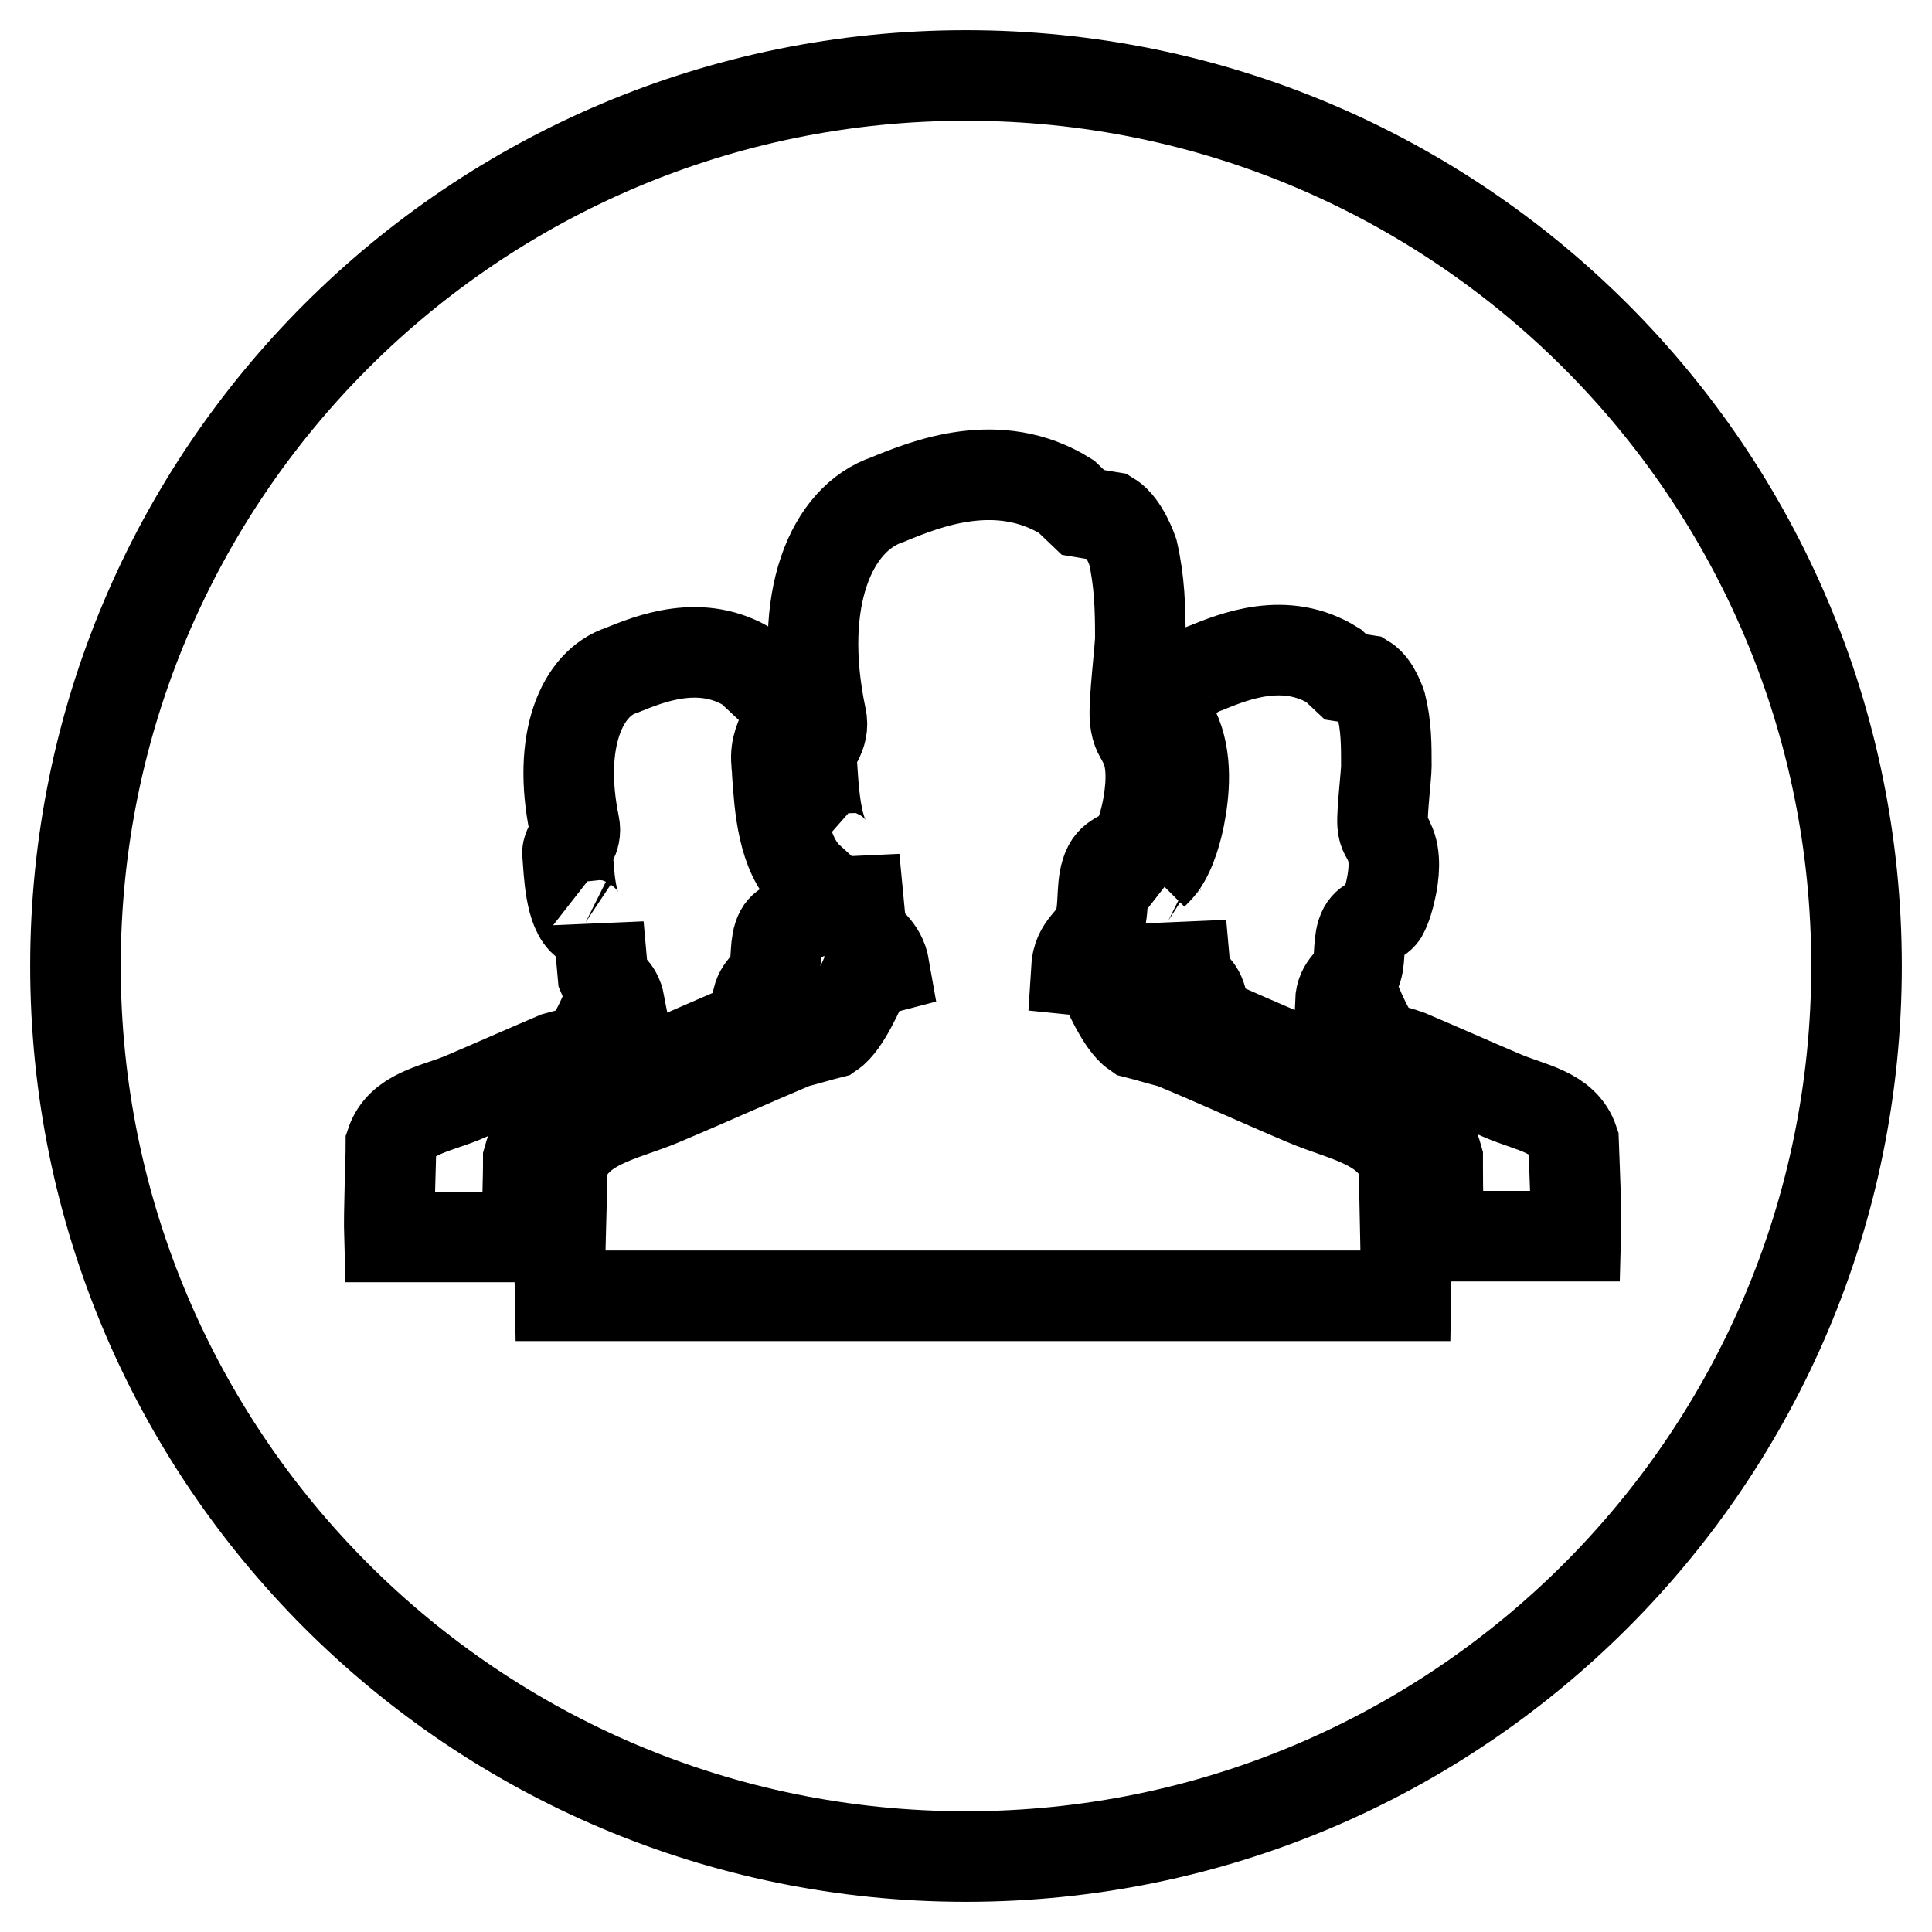
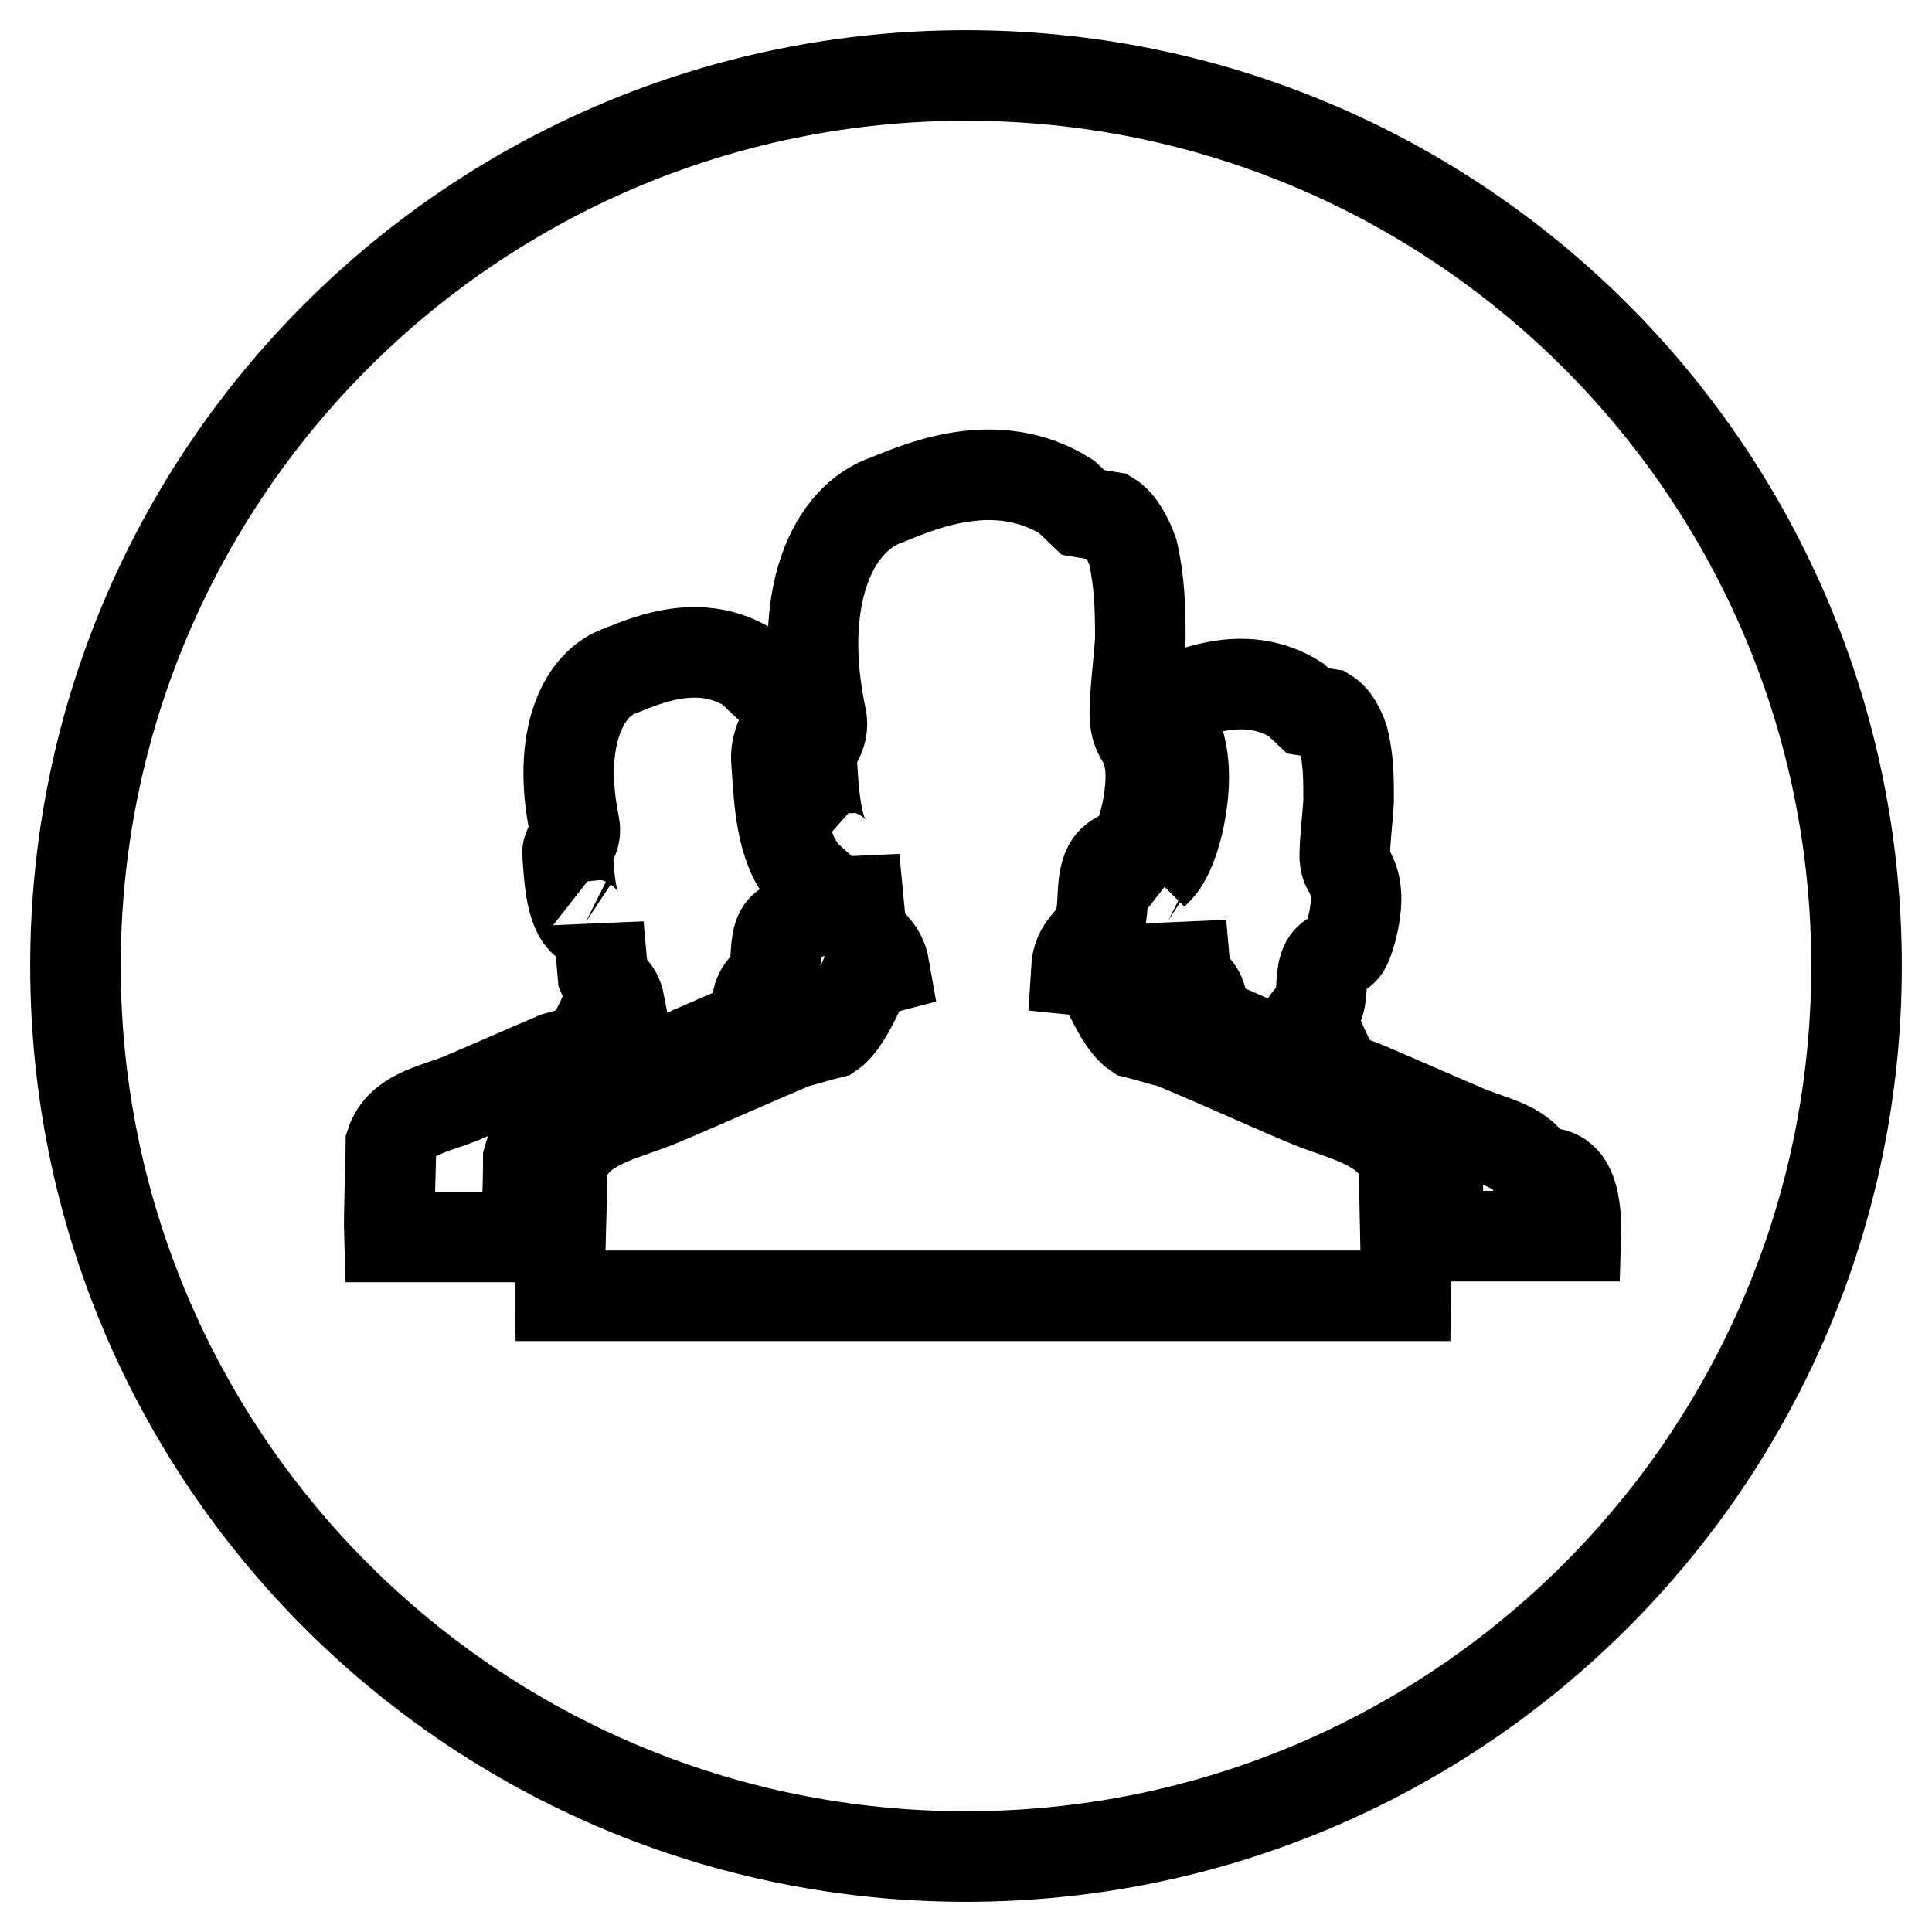
<svg xmlns="http://www.w3.org/2000/svg" version="1.1" x="0px" y="0px" viewBox="0 0 256 256" enable-background="new 0 0 256 256" xml:space="preserve">
  <g>
-     <path stroke-width="12" fill-opacity="0" stroke="#000000" d="M128,10C62.8,10,10,62.8,10,128c0,65.2,52.8,118,118,118c65.2,0,118-52.8,118-118C246,62.8,193.2,10,128,10 z M70.2,152.9l-0.2,0.7v0.8c0,1.4-0.1,3.7-0.1,6.1c0,1.1-0.1,2.2-0.1,3.4H51.6c-0.1-3.5,0.2-9.7,0.2-12.4c1.3-3.9,5.7-4.5,9.4-6 c4-1.7,8.5-3.7,12.5-5.4c1.1-0.3,2.3-0.6,3.4-1c1.4-1,2.7-4.1,3.4-5.7l1.6-0.4c-0.4-2.1-1.6-2.2-2.2-3.7c-0.2-2.2-0.4-4.4-0.6-6.7 c0,0.1-1.5-0.3-1.7-0.4c-2.1-1.4-2.2-6.8-2.4-9.1c-0.1-1,1.3-1.9,0.9-3.8c-2.3-11.2,1-18.8,6.3-20.5c3.7-1.5,10.5-4.3,16.9-0.3 l1.6,1.5l2.5,0.4c0.2,1.8,0.5,3.7,0.9,5.7c-0.1,0.1-0.2,0.4-0.3,0.5c-0.5,0.9-1.3,2.4-1.1,4.4c0,0.4,0.1,0.9,0.1,1.5 c0.3,4.3,0.7,10.7,4.2,13.9c-0.1,0.6-0.2,1.2-0.2,1.8c-0.2,1-0.6,2.4-1.1,3.3c-0.6,0.9-1.9,0.9-2.5,2c-0.8,1.5-0.4,3.7-0.9,5.3 c-0.6,1.9-2.1,2-2.2,4.4c0.7,0.1,1.5,0.2,2.2,0.3c0.1,0.3,0.3,0.6,0.4,1c-3.3,1.4-6.9,2.9-10.3,4.4c-2.3,1-4.6,2-6.9,3 c-1,0.4-2.1,0.8-3.3,1.2C78,144.6,72.3,146.6,70.2,152.9z M186.3,171.7H74.2c-0.1-4.9,0.3-13.7,0.3-17.4c1.9-5.5,8-6.3,13.2-8.5 c5.7-2.4,11.9-5.2,17.6-7.6c1.6-0.4,3.2-0.9,4.8-1.3c1.9-1.3,3.8-5.8,4.8-8l2.3-0.6c-0.5-2.9-2.3-3.2-3.1-5.2 c-0.3-3.1-0.6-6.2-0.9-9.4c0,0.1-2.1-0.4-2.4-0.6c-3-1.9-3-9.6-3.3-12.8c-0.1-1.5,1.9-2.7,1.3-5.3c-3.3-15.7,1.4-26.3,8.8-28.8 c5.1-2.1,14.7-6,23.7-0.4l2.2,2.1l3.6,0.6c1.8,1.1,3,4.6,3,4.6c0.9,3.9,1,7.5,1,11.4c0,1.5-0.9,8.6-0.7,10.8 c0.2,1.8,0.6,1.9,1.3,3.4c1.2,2.6,0.8,6.1,0.3,8.7c-0.3,1.4-0.8,3.4-1.6,4.6c-0.9,1.3-2.7,1.3-3.5,2.8c-1.1,2.1-0.5,5.1-1.2,7.5 c-0.8,2.6-2.9,2.8-3.1,6.2c1,0.1,2.1,0.3,3.1,0.4c1,2.2,2.9,6.7,4.8,8c1.6,0.4,3.2,0.9,4.8,1.3c5.6,2.3,11.9,5.2,17.6,7.6 c5.1,2.2,11.3,3,13.2,8.5C186,158,186.4,166.8,186.3,171.7z M208.8,163.8h-18.1c0-1.1-0.1-2.3-0.1-3.4c-0.1-2.4-0.1-4.7-0.1-6.1 v-0.8l-0.2-0.7c-2.2-6.3-7.8-8.3-12.4-9.9c-1.2-0.4-2.2-0.8-3.3-1.2c-2.2-1-4.5-2-6.9-3c-3.5-1.5-7-3.1-10.4-4.5 c0.2-0.4,0.3-0.7,0.4-1l1.6-0.4c-0.4-2.1-1.6-2.2-2.2-3.7c-0.2-2.2-0.4-4.4-0.6-6.7c0,0.1-1.5-0.3-1.7-0.4 c-1.4-0.9-1.9-3.7-2.1-6.1c0.4-0.4,0.8-0.8,1.2-1.3c1.4-2,2.1-4.9,2.4-6.4c0.6-3.1,1.1-7.7-0.7-11.5c-0.3-0.6-0.5-1.1-0.7-1.4 c-0.1-0.1-0.1-0.2-0.1-0.3c0,0,0-0.1,0-0.3c0-0.3,0-0.9,0-1.7c1.2-2.3,3-3.8,5-4.5c3.7-1.5,10.5-4.3,16.9-0.3l1.6,1.5l2.6,0.4 c1.3,0.8,2.1,3.3,2.1,3.3c0.7,2.8,0.7,5.3,0.7,8.1c0,1.1-0.6,6.1-0.5,7.7c0.1,1.3,0.5,1.4,0.9,2.4c0.9,1.8,0.6,4.4,0.2,6.2 c-0.2,1-0.6,2.4-1.1,3.3c-0.6,0.9-1.9,0.9-2.5,2c-0.8,1.5-0.4,3.7-0.9,5.3c-0.6,1.9-2.1,2-2.2,4.4c0.7,0.1,1.5,0.2,2.2,0.3 c0.7,1.6,2.1,4.8,3.4,5.7c1.1,0.3,2.3,0.6,3.4,1c4,1.7,8.5,3.7,12.5,5.4c3.7,1.6,8.1,2.1,9.4,6 C208.6,154.1,208.9,160.4,208.8,163.8z" />
+     <path stroke-width="12" fill-opacity="0" stroke="#000000" d="M128,10C62.8,10,10,62.8,10,128c0,65.2,52.8,118,118,118c65.2,0,118-52.8,118-118C246,62.8,193.2,10,128,10 z M70.2,152.9l-0.2,0.7v0.8c0,1.4-0.1,3.7-0.1,6.1c0,1.1-0.1,2.2-0.1,3.4H51.6c-0.1-3.5,0.2-9.7,0.2-12.4c1.3-3.9,5.7-4.5,9.4-6 c4-1.7,8.5-3.7,12.5-5.4c1.1-0.3,2.3-0.6,3.4-1c1.4-1,2.7-4.1,3.4-5.7l1.6-0.4c-0.4-2.1-1.6-2.2-2.2-3.7c-0.2-2.2-0.4-4.4-0.6-6.7 c0,0.1-1.5-0.3-1.7-0.4c-2.1-1.4-2.2-6.8-2.4-9.1c-0.1-1,1.3-1.9,0.9-3.8c-2.3-11.2,1-18.8,6.3-20.5c3.7-1.5,10.5-4.3,16.9-0.3 l1.6,1.5l2.5,0.4c0.2,1.8,0.5,3.7,0.9,5.7c-0.1,0.1-0.2,0.4-0.3,0.5c-0.5,0.9-1.3,2.4-1.1,4.4c0,0.4,0.1,0.9,0.1,1.5 c0.3,4.3,0.7,10.7,4.2,13.9c-0.1,0.6-0.2,1.2-0.2,1.8c-0.2,1-0.6,2.4-1.1,3.3c-0.6,0.9-1.9,0.9-2.5,2c-0.8,1.5-0.4,3.7-0.9,5.3 c-0.6,1.9-2.1,2-2.2,4.4c0.7,0.1,1.5,0.2,2.2,0.3c0.1,0.3,0.3,0.6,0.4,1c-3.3,1.4-6.9,2.9-10.3,4.4c-2.3,1-4.6,2-6.9,3 c-1,0.4-2.1,0.8-3.3,1.2C78,144.6,72.3,146.6,70.2,152.9z M186.3,171.7H74.2c-0.1-4.9,0.3-13.7,0.3-17.4c1.9-5.5,8-6.3,13.2-8.5 c5.7-2.4,11.9-5.2,17.6-7.6c1.6-0.4,3.2-0.9,4.8-1.3c1.9-1.3,3.8-5.8,4.8-8l2.3-0.6c-0.5-2.9-2.3-3.2-3.1-5.2 c-0.3-3.1-0.6-6.2-0.9-9.4c0,0.1-2.1-0.4-2.4-0.6c-3-1.9-3-9.6-3.3-12.8c-0.1-1.5,1.9-2.7,1.3-5.3c-3.3-15.7,1.4-26.3,8.8-28.8 c5.1-2.1,14.7-6,23.7-0.4l2.2,2.1l3.6,0.6c1.8,1.1,3,4.6,3,4.6c0.9,3.9,1,7.5,1,11.4c0,1.5-0.9,8.6-0.7,10.8 c0.2,1.8,0.6,1.9,1.3,3.4c1.2,2.6,0.8,6.1,0.3,8.7c-0.3,1.4-0.8,3.4-1.6,4.6c-0.9,1.3-2.7,1.3-3.5,2.8c-1.1,2.1-0.5,5.1-1.2,7.5 c-0.8,2.6-2.9,2.8-3.1,6.2c1,0.1,2.1,0.3,3.1,0.4c1,2.2,2.9,6.7,4.8,8c1.6,0.4,3.2,0.9,4.8,1.3c5.6,2.3,11.9,5.2,17.6,7.6 c5.1,2.2,11.3,3,13.2,8.5C186,158,186.4,166.8,186.3,171.7z M208.8,163.8h-18.1c0-1.1-0.1-2.3-0.1-3.4c-0.1-2.4-0.1-4.7-0.1-6.1 v-0.8l-0.2-0.7c-2.2-6.3-7.8-8.3-12.4-9.9c-1.2-0.4-2.2-0.8-3.3-1.2c-2.2-1-4.5-2-6.9-3c-3.5-1.5-7-3.1-10.4-4.5 c0.2-0.4,0.3-0.7,0.4-1l1.6-0.4c-0.4-2.1-1.6-2.2-2.2-3.7c-0.2-2.2-0.4-4.4-0.6-6.7c0,0.1-1.5-0.3-1.7-0.4 c-1.4-0.9-1.9-3.7-2.1-6.1c0.4-0.4,0.8-0.8,1.2-1.3c1.4-2,2.1-4.9,2.4-6.4c0.6-3.1,1.1-7.7-0.7-11.5c-0.3-0.6-0.5-1.1-0.7-1.4 c-0.1-0.1-0.1-0.2-0.1-0.3c0,0,0-0.1,0-0.3c0-0.3,0-0.9,0-1.7c3.7-1.5,10.5-4.3,16.9-0.3l1.6,1.5l2.6,0.4 c1.3,0.8,2.1,3.3,2.1,3.3c0.7,2.8,0.7,5.3,0.7,8.1c0,1.1-0.6,6.1-0.5,7.7c0.1,1.3,0.5,1.4,0.9,2.4c0.9,1.8,0.6,4.4,0.2,6.2 c-0.2,1-0.6,2.4-1.1,3.3c-0.6,0.9-1.9,0.9-2.5,2c-0.8,1.5-0.4,3.7-0.9,5.3c-0.6,1.9-2.1,2-2.2,4.4c0.7,0.1,1.5,0.2,2.2,0.3 c0.7,1.6,2.1,4.8,3.4,5.7c1.1,0.3,2.3,0.6,3.4,1c4,1.7,8.5,3.7,12.5,5.4c3.7,1.6,8.1,2.1,9.4,6 C208.6,154.1,208.9,160.4,208.8,163.8z" />
  </g>
</svg>